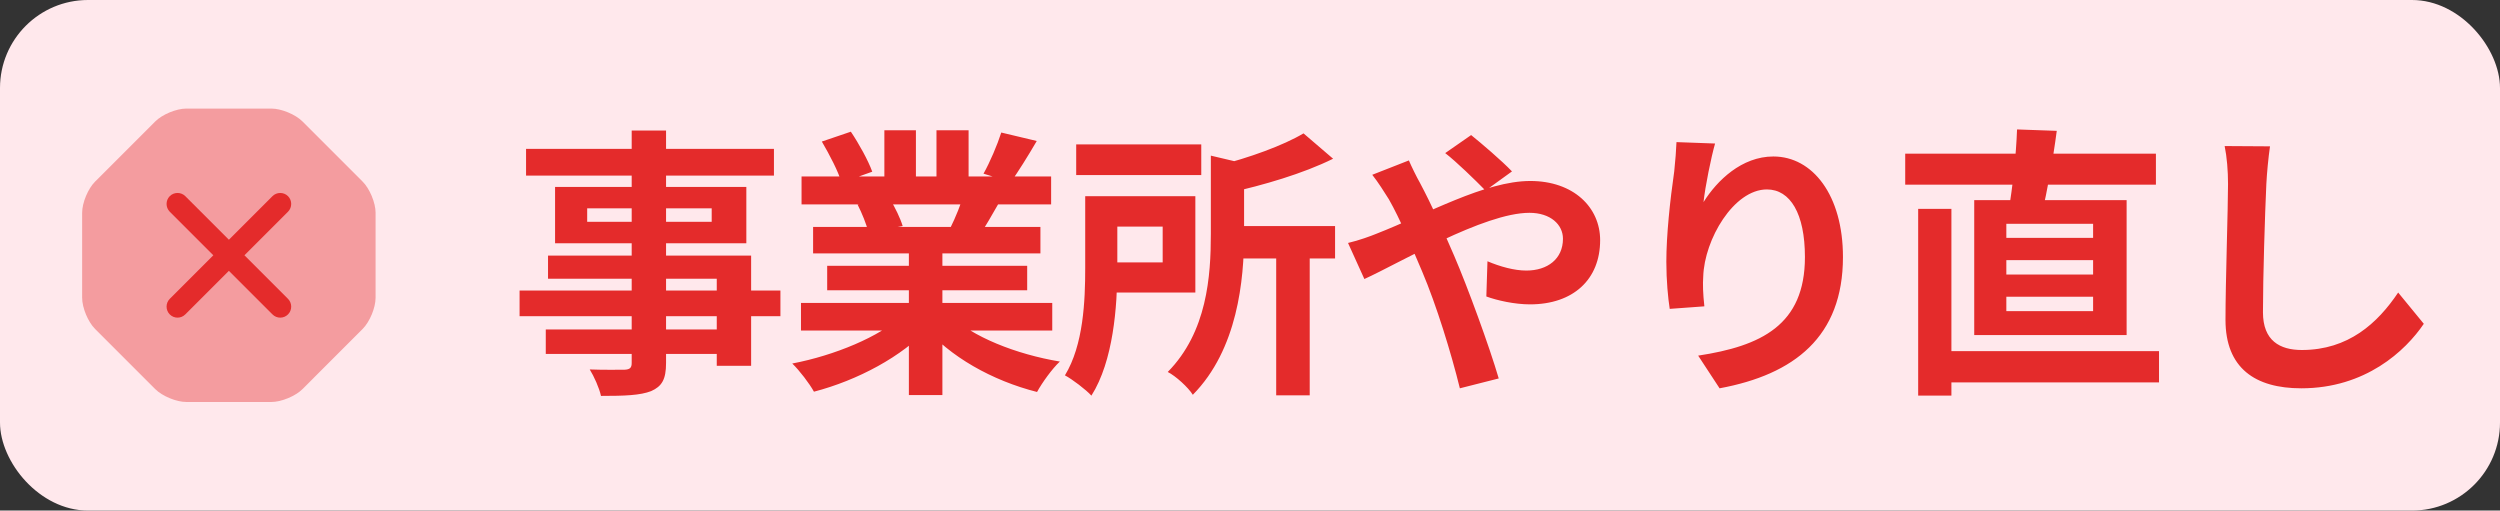
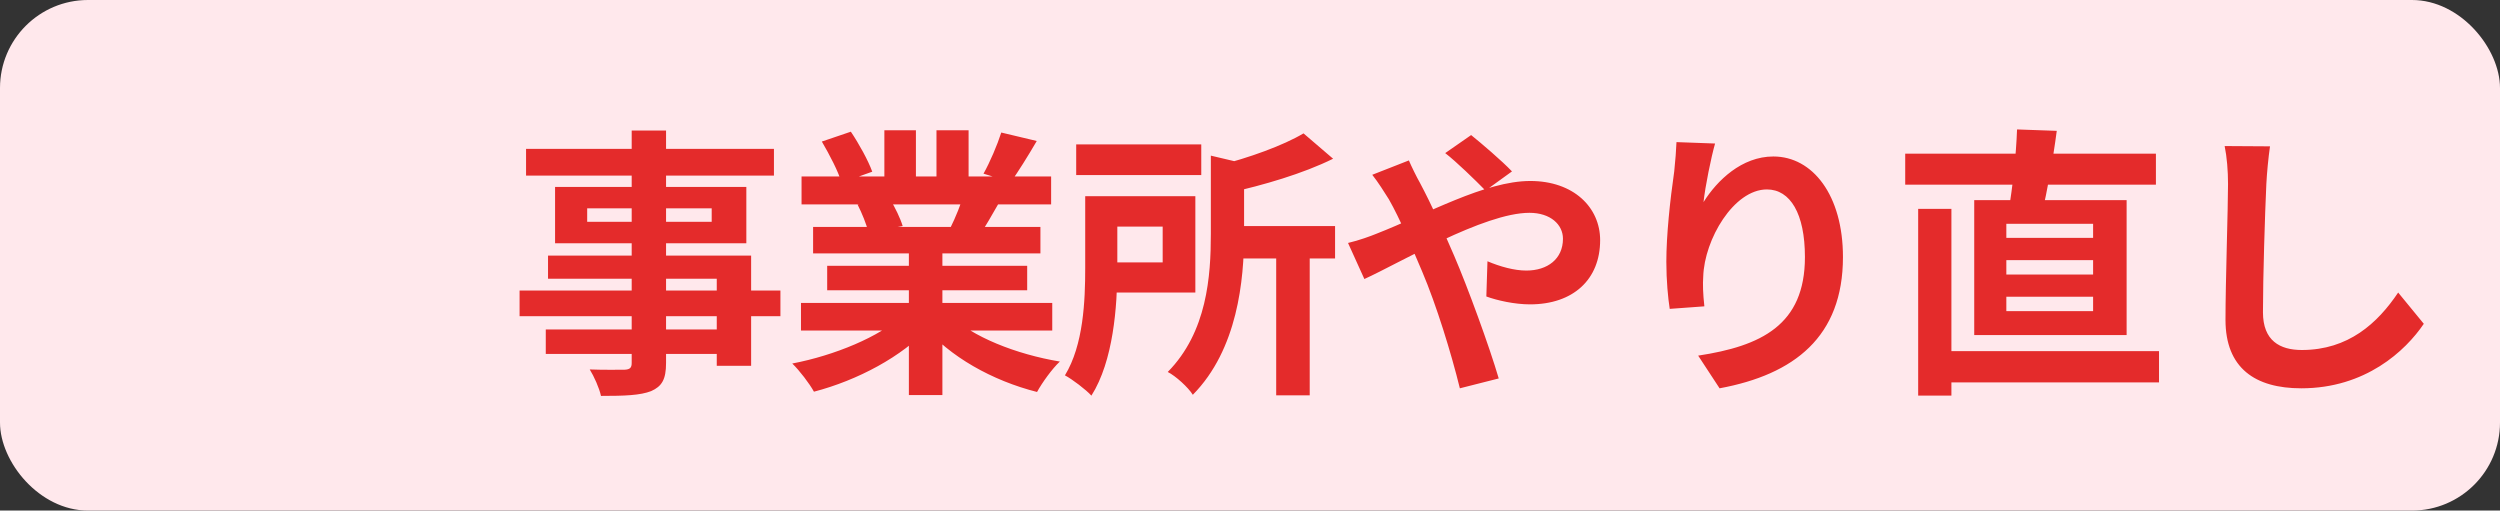
<svg xmlns="http://www.w3.org/2000/svg" width="142" height="29" viewBox="0 0 142 29" fill="none">
  <rect x="0" y="0" width="142" height="29" fill="#333333" stroke="none" />
  <rect width="142" height="29" rx="5" fill="#FFE8EC" />
-   <path opacity="0.4" d="M15.416 6.167H10.583C10.016 6.167 9.216 6.5 8.816 6.9L5.399 10.317C4.999 10.717 4.666 11.517 4.666 12.083V16.917C4.666 17.483 4.999 18.283 5.399 18.683L8.816 22.1C9.216 22.5 10.016 22.833 10.583 22.833H15.416C15.983 22.833 16.783 22.5 17.183 22.1L20.599 18.683C20.999 18.283 21.333 17.483 21.333 16.917V12.083C21.333 11.517 20.999 10.717 20.599 10.317L17.183 6.9C16.783 6.5 15.983 6.167 15.416 6.167Z" fill="#E42B2B" />
-   <path d="M13.884 14.5L16.359 12.025C16.601 11.783 16.601 11.383 16.359 11.142C16.117 10.9 15.717 10.9 15.476 11.142L13.001 13.617L10.525 11.142C10.284 10.9 9.884 10.9 9.642 11.142C9.401 11.383 9.401 11.783 9.642 12.025L12.117 14.5L9.642 16.975C9.401 17.217 9.401 17.617 9.642 17.858C9.767 17.983 9.926 18.042 10.084 18.042C10.242 18.042 10.4 17.983 10.525 17.858L13.001 15.383L15.476 17.858C15.601 17.983 15.759 18.042 15.917 18.042C16.076 18.042 16.234 17.983 16.359 17.858C16.601 17.617 16.601 17.217 16.359 16.975L13.884 14.5Z" fill="#E42B2B" />
  <path d="M35.88 7.416V20.616C35.88 20.888 35.784 20.984 35.48 21C35.208 21 34.264 21.016 33.496 20.984C33.736 21.368 34.04 22.04 34.136 22.488C35.496 22.488 36.36 22.456 36.984 22.216C37.592 21.944 37.832 21.56 37.832 20.616V7.416H35.88ZM29.88 8.456V9.976H43.96V8.456H29.88ZM33.352 11.832H40.424V12.6H33.352V11.832ZM31.528 10.616V13.816H42.392V10.616H31.528ZM31.128 14.52V15.832H40.712V20.776H42.664V14.52H31.128ZM29.512 16.504V17.96H44.328V16.504H29.512ZM31 18.712V20.104H41.752V18.712H31ZM45.496 17.208V18.776H59.768V17.208H45.496ZM45.528 10.024V11.608H59.704V10.024H45.528ZM46.184 12.888V14.392H59.096V12.888H46.184ZM46.984 15.096V16.488H58.344V15.096H46.984ZM51.624 13.656V22.44H53.528V13.656H51.624ZM50.232 7.4V10.776H52.024V7.4H50.232ZM53.192 7.4V10.664H55.016V7.4H53.192ZM51.272 17.912C49.96 19.128 47.416 20.184 45 20.648C45.416 21.048 45.976 21.784 46.232 22.248C48.696 21.608 51.256 20.248 52.776 18.584L51.272 17.912ZM53.912 17.864L52.424 18.456C53.928 20.264 56.376 21.624 58.904 22.264C59.192 21.736 59.768 20.936 60.2 20.536C57.704 20.12 55.208 19.128 53.912 17.864ZM56.872 7.528C56.648 8.232 56.232 9.208 55.864 9.864L57.416 10.344C57.832 9.752 58.376 8.888 58.888 8.008L56.872 7.528ZM54.76 10.968C54.6 11.56 54.264 12.376 53.976 12.952L55.608 13.416C55.944 12.904 56.36 12.2 56.792 11.432L54.76 10.968ZM46.68 8.04C47.112 8.776 47.624 9.752 47.8 10.376L49.544 9.752C49.32 9.128 48.792 8.168 48.328 7.48L46.68 8.04ZM48.712 11.624C48.952 12.088 49.224 12.76 49.32 13.176L51.272 12.84C51.144 12.408 50.84 11.784 50.568 11.336L48.712 11.624ZM61.128 8.2V9.944H68.232V8.2H61.128ZM69.544 12.84V14.68H75.832V12.84H69.544ZM72.488 14.136V22.456H74.392V14.136H72.488ZM68.776 8.84V13.288C68.776 15.672 68.568 18.856 66.328 21.128C66.776 21.352 67.496 22.008 67.752 22.424C70.296 19.848 70.664 15.896 70.664 13.304V9.672C70.952 9.624 71.064 9.544 71.08 9.384L68.776 8.84ZM61.64 11.144V15.224C61.64 17.08 61.544 19.592 60.488 21.32C60.888 21.528 61.688 22.136 61.992 22.472C63.24 20.504 63.464 17.4 63.464 15.24V11.144H61.64ZM74.04 7.576C72.888 8.264 70.936 8.968 69.144 9.416C69.384 9.816 69.688 10.52 69.8 10.952C71.752 10.52 74.008 9.864 75.72 9.016L74.04 7.576ZM62.696 11.144V12.872H66.04V14.904H62.696V16.616H67.896V11.144H62.696ZM84.376 10.824L85.88 9.736C85.32 9.144 84.12 8.12 83.56 7.672L82.088 8.696C82.712 9.176 83.816 10.248 84.376 10.824ZM80.024 9.112L77.944 9.928C78.264 10.328 78.648 10.936 78.888 11.32C79.544 12.472 80.136 13.928 80.776 15.416C81.592 17.336 82.424 20.04 82.92 22.056L85.128 21.496C84.6 19.688 83.352 16.28 82.6 14.536C82.024 13.192 81.304 11.608 80.648 10.376C80.472 10.072 80.152 9.416 80.024 9.112ZM76.568 13.8L77.496 15.848C79.48 14.952 84.28 12.088 86.872 12.088C88.072 12.088 88.776 12.76 88.776 13.56C88.776 14.712 87.896 15.368 86.696 15.368C86.008 15.368 85.208 15.144 84.488 14.84L84.424 16.84C85.032 17.064 86.024 17.288 86.904 17.288C89.352 17.288 90.888 15.88 90.888 13.64C90.888 11.784 89.384 10.28 86.92 10.28C84.344 10.28 81.064 12.152 78.152 13.288C77.88 13.4 77.192 13.656 76.568 13.8ZM97.416 8.152L95.224 8.072C95.208 8.504 95.16 9.144 95.096 9.736C94.856 11.4 94.648 13.368 94.648 14.872C94.648 15.944 94.744 16.92 94.84 17.544L96.808 17.4C96.728 16.664 96.712 16.152 96.744 15.704C96.808 13.608 98.472 10.76 100.36 10.76C101.688 10.76 102.52 12.136 102.52 14.6C102.52 18.472 100.024 19.656 96.456 20.2L97.672 22.056C101.912 21.272 104.68 19.128 104.68 14.6C104.68 11.08 102.952 8.888 100.728 8.888C98.936 8.888 97.528 10.248 96.76 11.48C96.856 10.584 97.192 8.936 97.416 8.152ZM109.896 19.944V21.72H122.632V19.944H109.896ZM108.216 8.728V10.488H122.456V8.728H108.216ZM108.952 11.864V22.472H110.84V11.864H108.952ZM113.96 14.776H118.888V15.592H113.96V14.776ZM113.96 16.856H118.888V17.672H113.96V16.856ZM113.96 12.712H118.888V13.512H113.96V12.712ZM112.136 11.368V19.032H120.792V11.368H112.136ZM114.568 7.352C114.52 8.776 114.312 10.696 114.088 11.96L115.992 12.088C116.264 10.92 116.6 9.144 116.824 7.432L114.568 7.352ZM128.936 8.312L126.36 8.296C126.488 8.92 126.552 9.688 126.552 10.456C126.552 11.832 126.408 16.024 126.408 18.168C126.408 20.904 128.088 22.056 130.712 22.056C134.36 22.056 136.632 19.928 137.672 18.392L136.216 16.616C135.048 18.36 133.384 19.88 130.744 19.88C129.496 19.88 128.536 19.352 128.536 17.736C128.536 15.752 128.648 12.184 128.728 10.456C128.76 9.816 128.84 8.984 128.936 8.312Z" fill="#E42B2B" />
</svg>